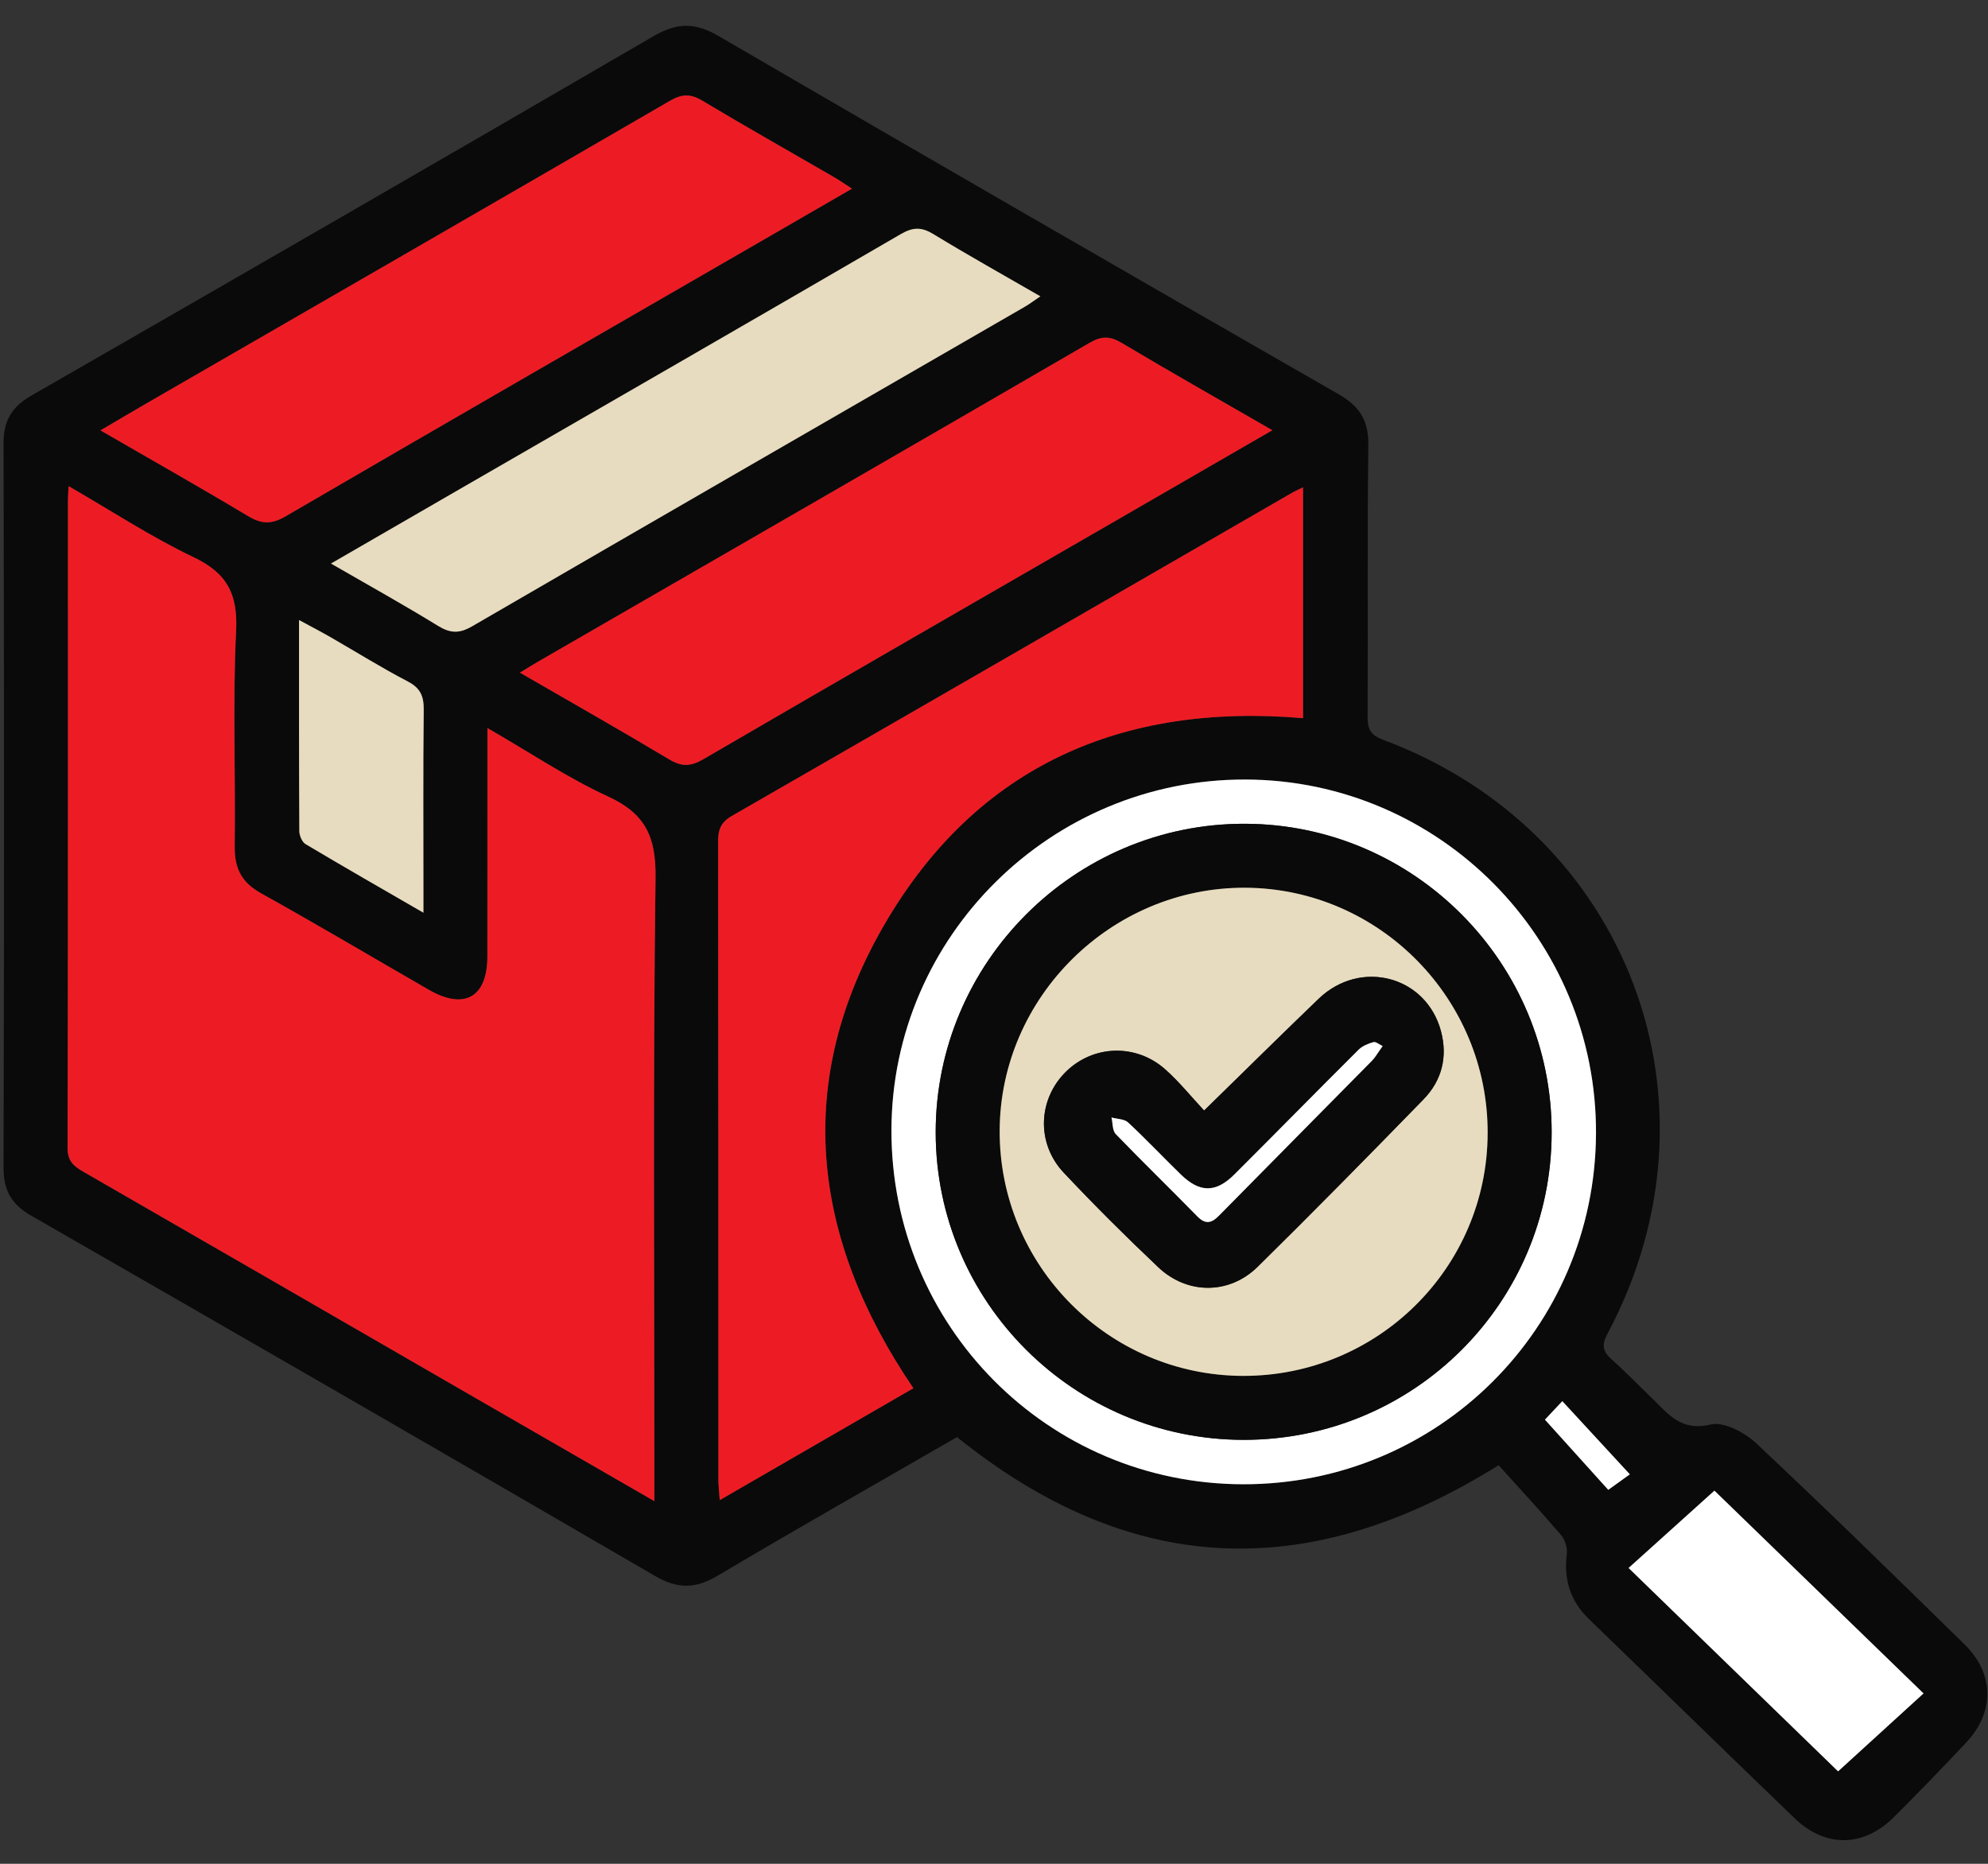
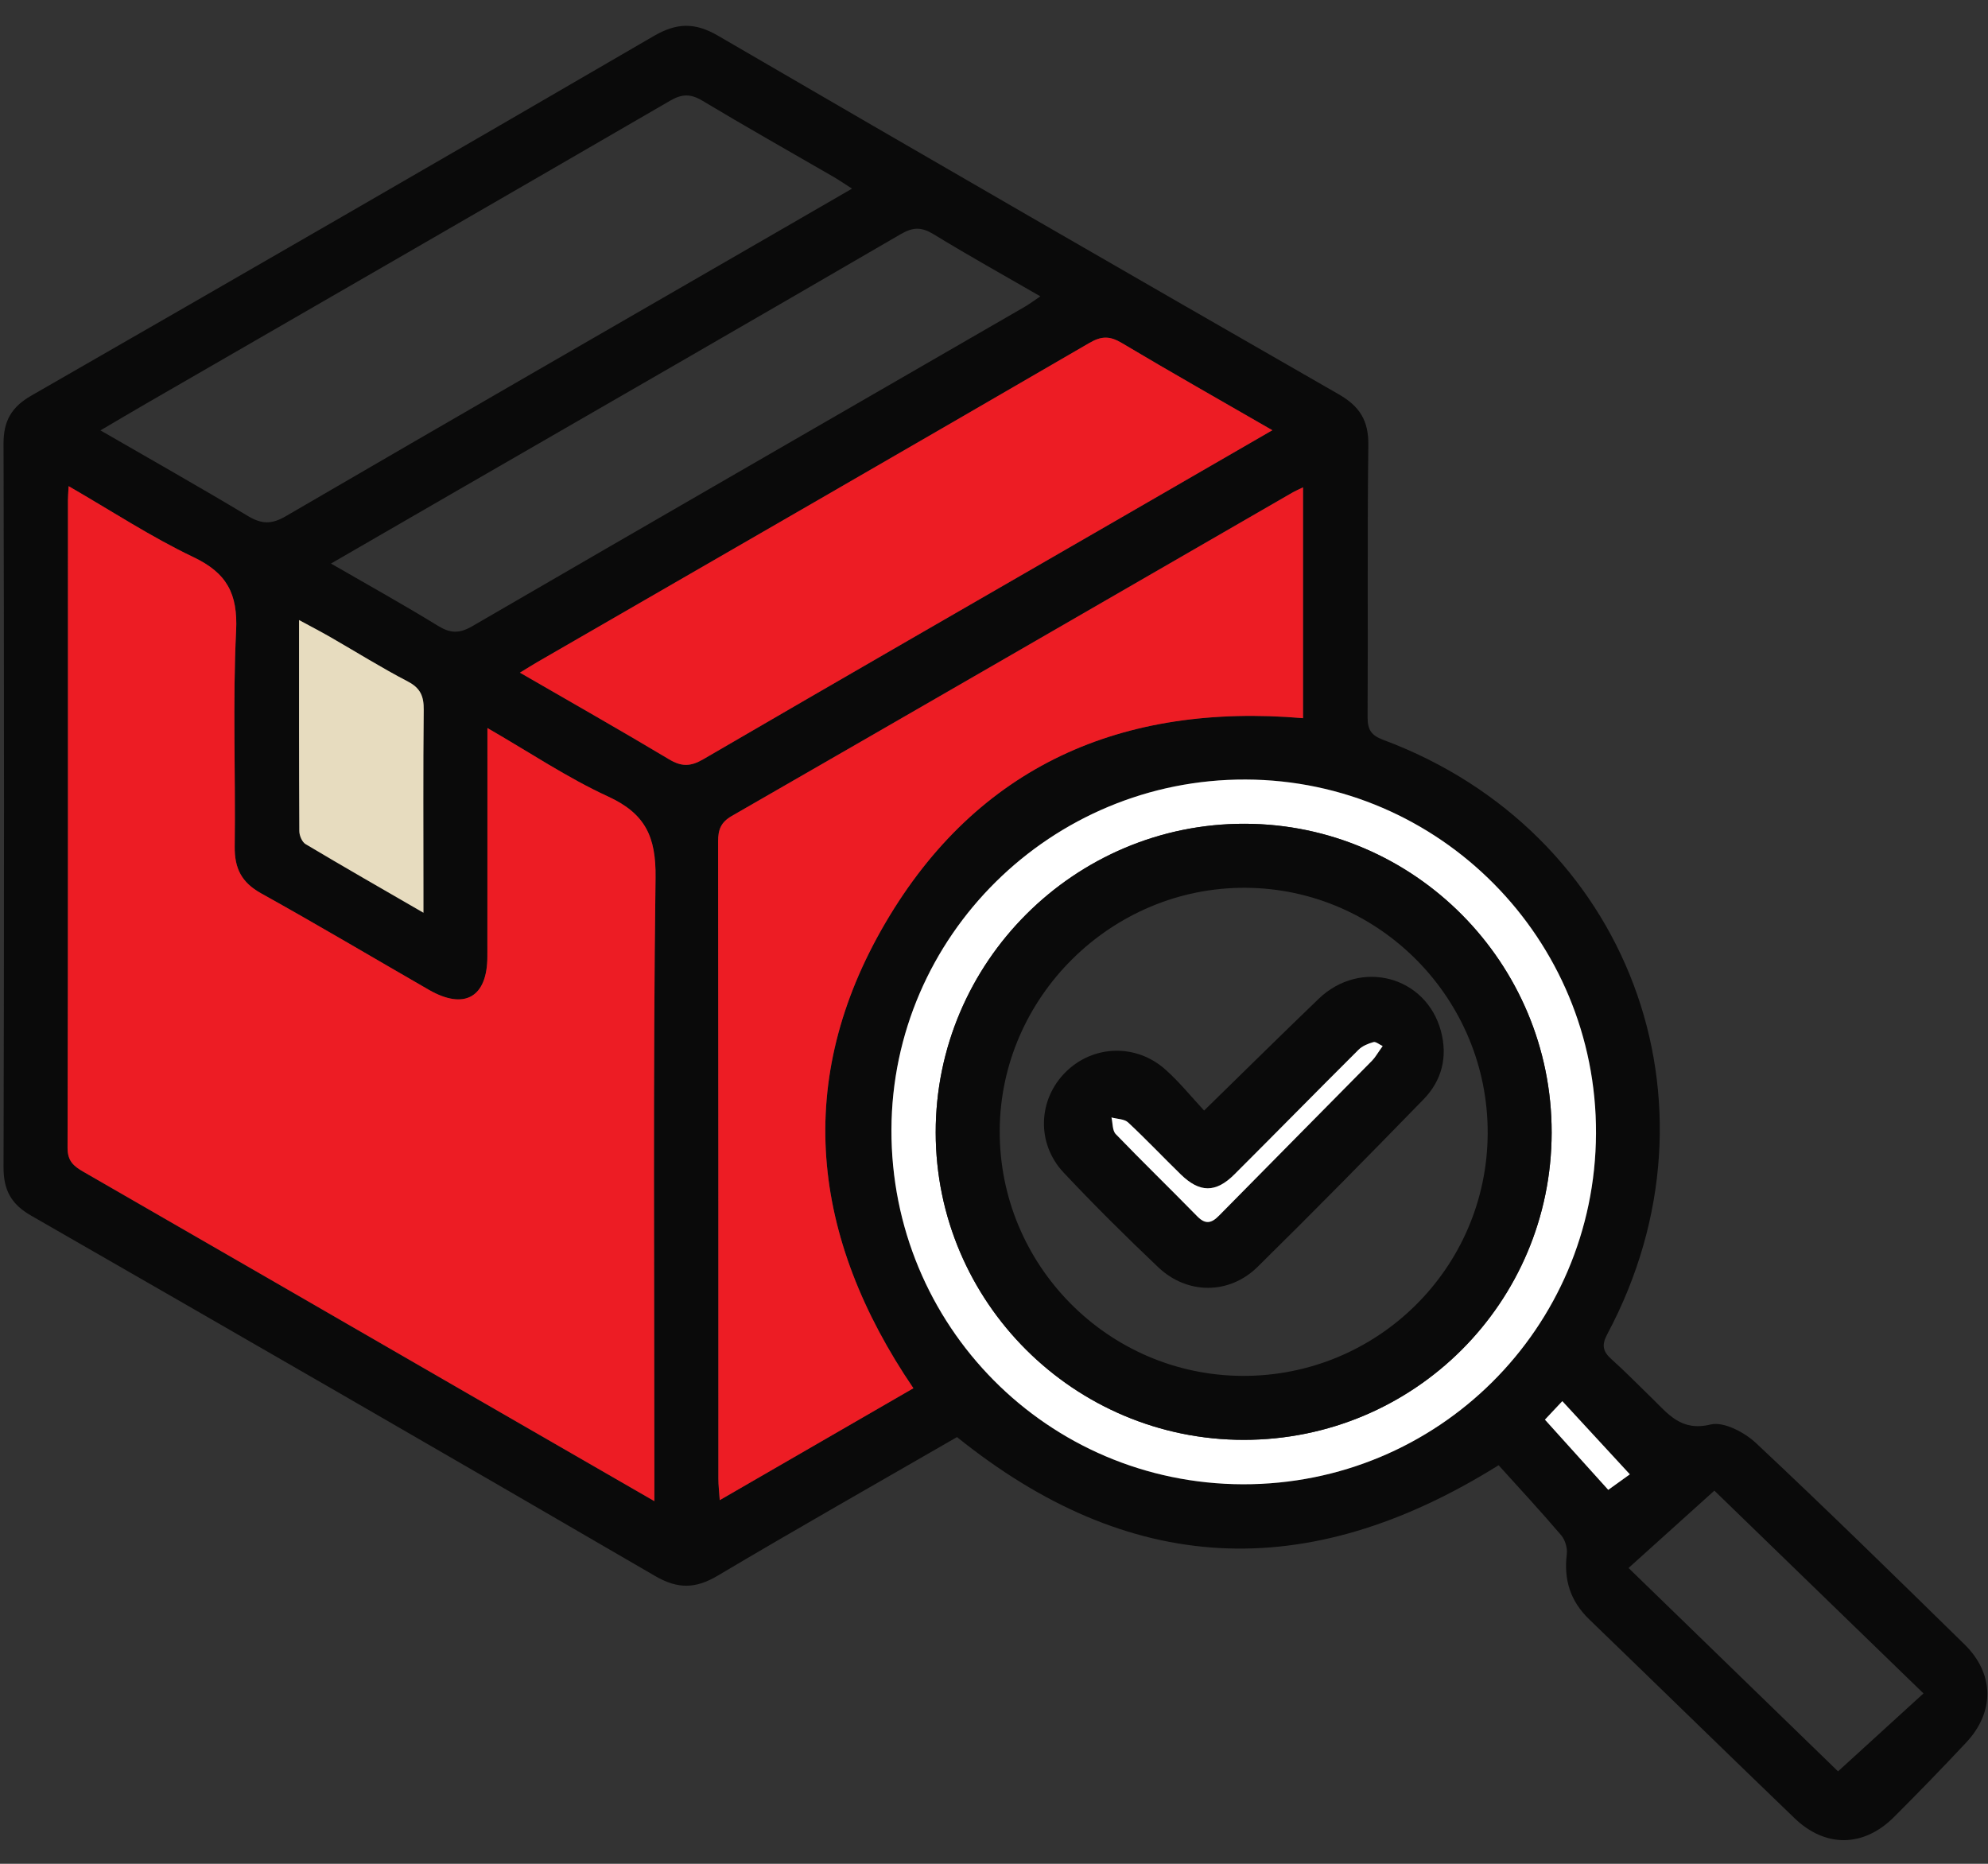
<svg xmlns="http://www.w3.org/2000/svg" width="64" height="60" viewBox="0 0 64 60" fill="none">
  <rect x="0" y="0" width="64" height="60" fill="#333333" stroke="none" />
  <g clip-path="url(#clip0_11_616)">
    <path fill-rule="evenodd" clip-rule="evenodd" d="M48.245 47.169C42.03 51.052 36.317 50.697 30.809 46.263C28.256 47.737 25.666 49.204 23.106 50.724C22.394 51.148 21.821 51.16 21.092 50.736C14.406 46.846 7.704 42.982 0.996 39.13C0.359 38.764 0.112 38.311 0.114 37.577C0.135 29.812 0.133 22.046 0.114 14.281C0.112 13.545 0.375 13.1 1.008 12.736C7.697 8.894 14.379 5.04 21.045 1.161C21.785 0.73 22.372 0.716 23.116 1.15C29.764 5.021 36.425 8.865 43.099 12.694C43.778 13.083 44.062 13.545 44.051 14.334C44.014 17.251 44.044 20.168 44.027 23.085C44.026 23.489 44.139 23.671 44.532 23.818C52.423 26.759 55.72 35.5 51.746 42.944C51.553 43.303 51.6 43.509 51.883 43.761C52.331 44.161 52.749 44.593 53.18 45.01C53.703 45.518 54.12 46.09 55.069 45.858C55.492 45.755 56.166 46.112 56.536 46.46C58.805 48.588 61.027 50.764 63.248 52.941C64.207 53.883 64.217 55.114 63.301 56.092C62.539 56.907 61.762 57.707 60.972 58.496C59.996 59.471 58.767 59.489 57.772 58.532C55.562 56.406 53.369 54.261 51.162 52.131C50.556 51.548 50.339 50.86 50.44 50.033C50.464 49.837 50.388 49.575 50.261 49.425C49.597 48.645 48.895 47.89 48.245 47.169ZM21.066 48.325C21.066 47.926 21.066 47.673 21.066 47.423C21.066 41.033 21.02 34.641 21.104 28.252C21.121 26.936 20.774 26.195 19.578 25.644C18.267 25.04 17.054 24.223 15.691 23.439C15.691 23.758 15.691 23.962 15.691 24.166C15.691 26.375 15.695 28.583 15.69 30.794C15.688 32.106 14.952 32.525 13.807 31.866C12.006 30.829 10.219 29.767 8.404 28.758C7.778 28.41 7.548 27.957 7.556 27.255C7.585 24.94 7.488 22.619 7.601 20.309C7.659 19.116 7.304 18.449 6.226 17.936C4.864 17.287 3.592 16.45 2.209 15.652C2.197 15.866 2.187 15.986 2.187 16.107C2.185 23.055 2.19 30.002 2.175 36.95C2.173 37.376 2.371 37.542 2.686 37.724C6.808 40.096 10.925 42.476 15.043 44.854C17.008 45.985 18.972 47.117 21.066 48.325ZM41.949 15.688C41.779 15.772 41.685 15.811 41.594 15.863C35.583 19.333 29.575 22.807 23.559 26.267C23.206 26.471 23.116 26.709 23.118 27.089C23.128 33.928 23.125 40.77 23.127 47.61C23.127 47.811 23.152 48.011 23.171 48.291C25.299 47.061 27.346 45.879 29.405 44.689C26.099 39.826 25.534 34.775 28.505 29.706C31.468 24.65 36.129 22.62 41.949 23.118C41.949 20.656 41.949 18.215 41.949 15.688ZM27.429 6.073C27.185 5.917 27.013 5.797 26.835 5.694C25.426 4.879 24.007 4.079 22.612 3.242C22.235 3.015 21.955 3.021 21.577 3.24C15.964 6.497 10.341 9.739 4.721 12.983C4.249 13.256 3.781 13.534 3.234 13.855C4.871 14.801 6.436 15.684 7.975 16.608C8.407 16.867 8.726 16.892 9.185 16.627C14.441 13.565 19.712 10.531 24.98 7.489C25.771 7.033 26.562 6.574 27.429 6.073ZM40.961 13.85C39.265 12.872 37.68 11.976 36.117 11.044C35.737 10.818 35.468 10.811 35.077 11.038C29.165 14.47 23.244 17.883 17.323 21.301C17.145 21.404 16.972 21.514 16.738 21.656C18.396 22.613 19.98 23.511 21.54 24.446C21.941 24.686 22.231 24.681 22.638 24.444C27.118 21.836 31.614 19.25 36.105 16.657C37.699 15.738 39.289 14.816 40.961 13.85ZM40.014 47.782C46.285 47.795 51.354 42.761 51.382 36.489C51.409 30.231 46.349 25.115 40.106 25.093C33.845 25.071 28.721 30.134 28.7 36.364C28.678 42.673 33.728 47.768 40.014 47.782ZM10.655 18.142C11.891 18.855 13.011 19.478 14.102 20.148C14.497 20.39 14.787 20.4 15.197 20.163C21.122 16.723 27.058 13.303 32.99 9.876C33.143 9.787 33.285 9.679 33.493 9.54C32.297 8.85 31.157 8.215 30.046 7.535C29.665 7.304 29.392 7.309 29.002 7.535C24.265 10.291 19.515 13.025 14.767 15.765C13.437 16.534 12.107 17.304 10.655 18.142ZM52.428 50.477C54.757 52.737 57.039 54.953 59.172 57.024C60.113 56.166 61.007 55.351 61.923 54.515C59.612 52.272 57.328 50.059 55.191 47.987C54.246 48.839 53.36 49.636 52.428 50.477ZM13.632 29.383C13.632 29.079 13.632 28.894 13.632 28.709C13.632 26.758 13.62 24.806 13.641 22.855C13.646 22.423 13.541 22.155 13.133 21.942C12.278 21.498 11.46 20.985 10.624 20.505C10.321 20.329 10.01 20.17 9.627 19.962C9.627 22.303 9.624 24.53 9.636 26.759C9.636 26.902 9.725 27.109 9.838 27.176C11.064 27.905 12.303 28.613 13.632 29.383ZM49.736 45.702C50.474 46.52 51.157 47.277 51.773 47.96C52.072 47.745 52.338 47.555 52.468 47.461C51.715 46.644 51.022 45.894 50.294 45.105C50.055 45.36 49.843 45.589 49.736 45.702Z" fill="#0A0A0A" />
    <path fill-rule="evenodd" clip-rule="evenodd" d="M21.066 48.325C18.971 47.117 17.006 45.985 15.043 44.852C10.925 42.474 6.808 40.094 2.686 37.722C2.369 37.541 2.173 37.374 2.175 36.949C2.192 30.001 2.187 23.053 2.187 16.105C2.187 15.985 2.199 15.866 2.209 15.65C3.592 16.448 4.864 17.285 6.226 17.934C7.304 18.447 7.659 19.113 7.601 20.307C7.488 22.617 7.587 24.939 7.556 27.253C7.548 27.957 7.778 28.408 8.404 28.757C10.219 29.766 12.006 30.828 13.807 31.864C14.952 32.523 15.688 32.105 15.69 30.792C15.693 28.583 15.692 26.375 15.692 24.165C15.692 23.96 15.692 23.756 15.692 23.437C17.052 24.221 18.267 25.04 19.578 25.642C20.774 26.193 21.121 26.934 21.104 28.25C21.02 34.639 21.066 41.031 21.066 47.421C21.066 47.673 21.066 47.926 21.066 48.325Z" fill="#ED1C24" />
    <path fill-rule="evenodd" clip-rule="evenodd" d="M41.949 15.688C41.949 18.215 41.949 20.656 41.949 23.12C36.129 22.622 31.468 24.652 28.505 29.707C25.534 34.776 26.099 39.828 29.405 44.691C27.348 45.88 25.299 47.064 23.171 48.293C23.152 48.013 23.127 47.812 23.127 47.612C23.125 40.772 23.128 33.93 23.118 27.09C23.118 26.709 23.206 26.471 23.559 26.268C29.575 22.809 35.583 19.336 41.594 15.865C41.685 15.811 41.781 15.772 41.949 15.688Z" fill="#ED1C24" />
-     <path fill-rule="evenodd" clip-rule="evenodd" d="M27.429 6.073C26.564 6.574 25.771 7.031 24.98 7.489C19.712 10.531 14.441 13.565 9.185 16.627C8.726 16.894 8.407 16.867 7.975 16.608C6.434 15.684 4.871 14.802 3.234 13.855C3.781 13.534 4.249 13.256 4.721 12.983C10.341 9.739 15.964 6.497 21.577 3.24C21.956 3.021 22.235 3.015 22.612 3.242C24.009 4.079 25.426 4.877 26.835 5.694C27.013 5.797 27.183 5.917 27.429 6.073Z" fill="#ED1C24" />
    <path fill-rule="evenodd" clip-rule="evenodd" d="M40.961 13.85C39.289 14.816 37.697 15.738 36.105 16.656C31.614 19.248 27.12 21.834 22.638 24.443C22.231 24.68 21.941 24.685 21.54 24.444C19.978 23.509 18.394 22.613 16.738 21.654C16.972 21.512 17.145 21.402 17.323 21.299C23.244 17.881 29.165 14.47 35.077 11.036C35.468 10.809 35.739 10.816 36.117 11.043C37.682 11.976 39.267 12.872 40.961 13.85Z" fill="#ED1C24" />
    <path fill-rule="evenodd" clip-rule="evenodd" d="M40.014 47.782C33.726 47.768 28.678 42.673 28.698 36.365C28.719 30.136 33.845 25.072 40.105 25.095C46.347 25.117 51.408 30.232 51.38 36.49C51.354 42.761 46.287 47.795 40.014 47.782ZM40.043 46.352C45.524 46.35 49.946 41.939 49.952 36.463C49.961 30.998 45.529 26.534 40.079 26.519C34.6 26.505 30.118 30.979 30.123 36.458C30.128 41.915 34.577 46.352 40.043 46.352Z" fill="white" />
-     <path fill-rule="evenodd" clip-rule="evenodd" d="M10.655 18.142C12.105 17.303 13.435 16.534 14.767 15.765C19.513 13.025 24.264 10.291 29.002 7.535C29.392 7.309 29.666 7.304 30.046 7.535C31.157 8.213 32.297 8.848 33.493 9.54C33.285 9.679 33.145 9.787 32.99 9.876C27.058 13.303 21.121 16.723 15.197 20.163C14.787 20.4 14.499 20.391 14.102 20.148C13.013 19.478 11.891 18.855 10.655 18.142Z" fill="#E7DCBF" />
-     <path fill-rule="evenodd" clip-rule="evenodd" d="M52.429 50.477C53.36 49.638 54.248 48.84 55.193 47.987C57.328 50.059 59.612 52.272 61.925 54.515C61.008 55.351 60.114 56.166 59.174 57.024C57.039 54.953 54.757 52.737 52.429 50.477Z" fill="white" />
    <path fill-rule="evenodd" clip-rule="evenodd" d="M13.632 29.383C12.303 28.614 11.063 27.905 9.838 27.174C9.725 27.108 9.638 26.9 9.636 26.758C9.624 24.53 9.627 22.301 9.627 19.961C10.01 20.168 10.32 20.329 10.624 20.503C11.46 20.983 12.278 21.495 13.133 21.941C13.541 22.154 13.646 22.421 13.641 22.854C13.62 24.805 13.632 26.756 13.632 28.707C13.632 28.894 13.632 29.079 13.632 29.383Z" fill="#E7DCBF" />
    <path fill-rule="evenodd" clip-rule="evenodd" d="M49.736 45.702C49.843 45.587 50.057 45.36 50.296 45.106C51.023 45.896 51.715 46.645 52.47 47.462C52.339 47.557 52.073 47.747 51.775 47.962C51.157 47.277 50.474 46.52 49.736 45.702Z" fill="white" />
    <path fill-rule="evenodd" clip-rule="evenodd" d="M40.043 46.352C34.577 46.352 30.128 41.915 30.123 36.458C30.118 30.979 34.6 26.505 40.079 26.519C45.529 26.533 49.961 30.996 49.953 36.463C49.944 41.939 45.522 46.35 40.043 46.352ZM39.996 44.293C44.34 44.313 47.874 40.823 47.893 36.492C47.914 32.158 44.408 28.602 40.093 28.58C35.784 28.558 32.201 32.098 32.184 36.398C32.165 40.727 35.672 44.271 39.996 44.293Z" fill="#0A0A0A" />
-     <path fill-rule="evenodd" clip-rule="evenodd" d="M39.996 44.293C35.672 44.272 32.165 40.729 32.182 36.396C32.199 32.096 35.782 28.556 40.091 28.578C44.407 28.601 47.912 32.158 47.892 36.49C47.874 40.823 44.341 44.313 39.996 44.293ZM38.764 35.751C38.344 35.3 37.965 34.828 37.52 34.43C36.577 33.585 35.197 33.633 34.317 34.498C33.416 35.384 33.354 36.801 34.243 37.746C35.226 38.793 36.245 39.807 37.289 40.794C38.217 41.674 39.571 41.679 40.484 40.782C42.287 39.01 44.06 37.203 45.826 35.391C46.419 34.781 46.611 34.021 46.388 33.189C45.911 31.416 43.799 30.857 42.452 32.151C41.247 33.309 40.062 34.483 38.764 35.751Z" fill="#E7DCBF" />
    <path fill-rule="evenodd" clip-rule="evenodd" d="M38.764 35.751C40.063 34.483 41.249 33.309 42.452 32.154C43.799 30.86 45.911 31.42 46.388 33.192C46.611 34.023 46.419 34.785 45.825 35.394C44.06 37.206 42.287 39.011 40.484 40.785C39.571 41.683 38.217 41.678 37.289 40.797C36.247 39.809 35.226 38.795 34.243 37.75C33.354 36.804 33.416 35.385 34.317 34.502C35.197 33.637 36.577 33.589 37.52 34.433C37.965 34.828 38.344 35.3 38.764 35.751ZM44.513 33.675C44.403 33.625 44.291 33.525 44.212 33.548C44.041 33.596 43.856 33.673 43.732 33.795C42.395 35.126 41.074 36.475 39.737 37.807C39.137 38.406 38.62 38.4 38.011 37.807C37.443 37.252 36.897 36.674 36.317 36.135C36.196 36.02 35.962 36.025 35.78 35.974C35.823 36.154 35.808 36.393 35.917 36.508C36.781 37.403 37.675 38.27 38.545 39.159C38.809 39.428 39.003 39.377 39.241 39.135C40.882 37.468 42.529 35.809 44.17 34.145C44.271 34.044 44.341 33.913 44.513 33.675Z" fill="#0A0A0A" />
    <path fill-rule="evenodd" clip-rule="evenodd" d="M44.513 33.675C44.341 33.913 44.271 34.044 44.171 34.145C42.531 35.809 40.883 37.469 39.243 39.135C39.005 39.377 38.811 39.428 38.546 39.159C37.676 38.27 36.782 37.403 35.919 36.508C35.808 36.393 35.825 36.154 35.782 35.974C35.964 36.024 36.197 36.02 36.319 36.135C36.899 36.676 37.445 37.254 38.013 37.807C38.622 38.4 39.138 38.406 39.739 37.807C41.076 36.473 42.397 35.126 43.734 33.795C43.857 33.673 44.043 33.596 44.214 33.548C44.291 33.525 44.403 33.625 44.513 33.675Z" fill="white" />
  </g>
  <defs>
    <clipPath id="clip0_11_616">
      <rect width="64" height="59.871" fill="white" />
    </clipPath>
  </defs>
</svg>